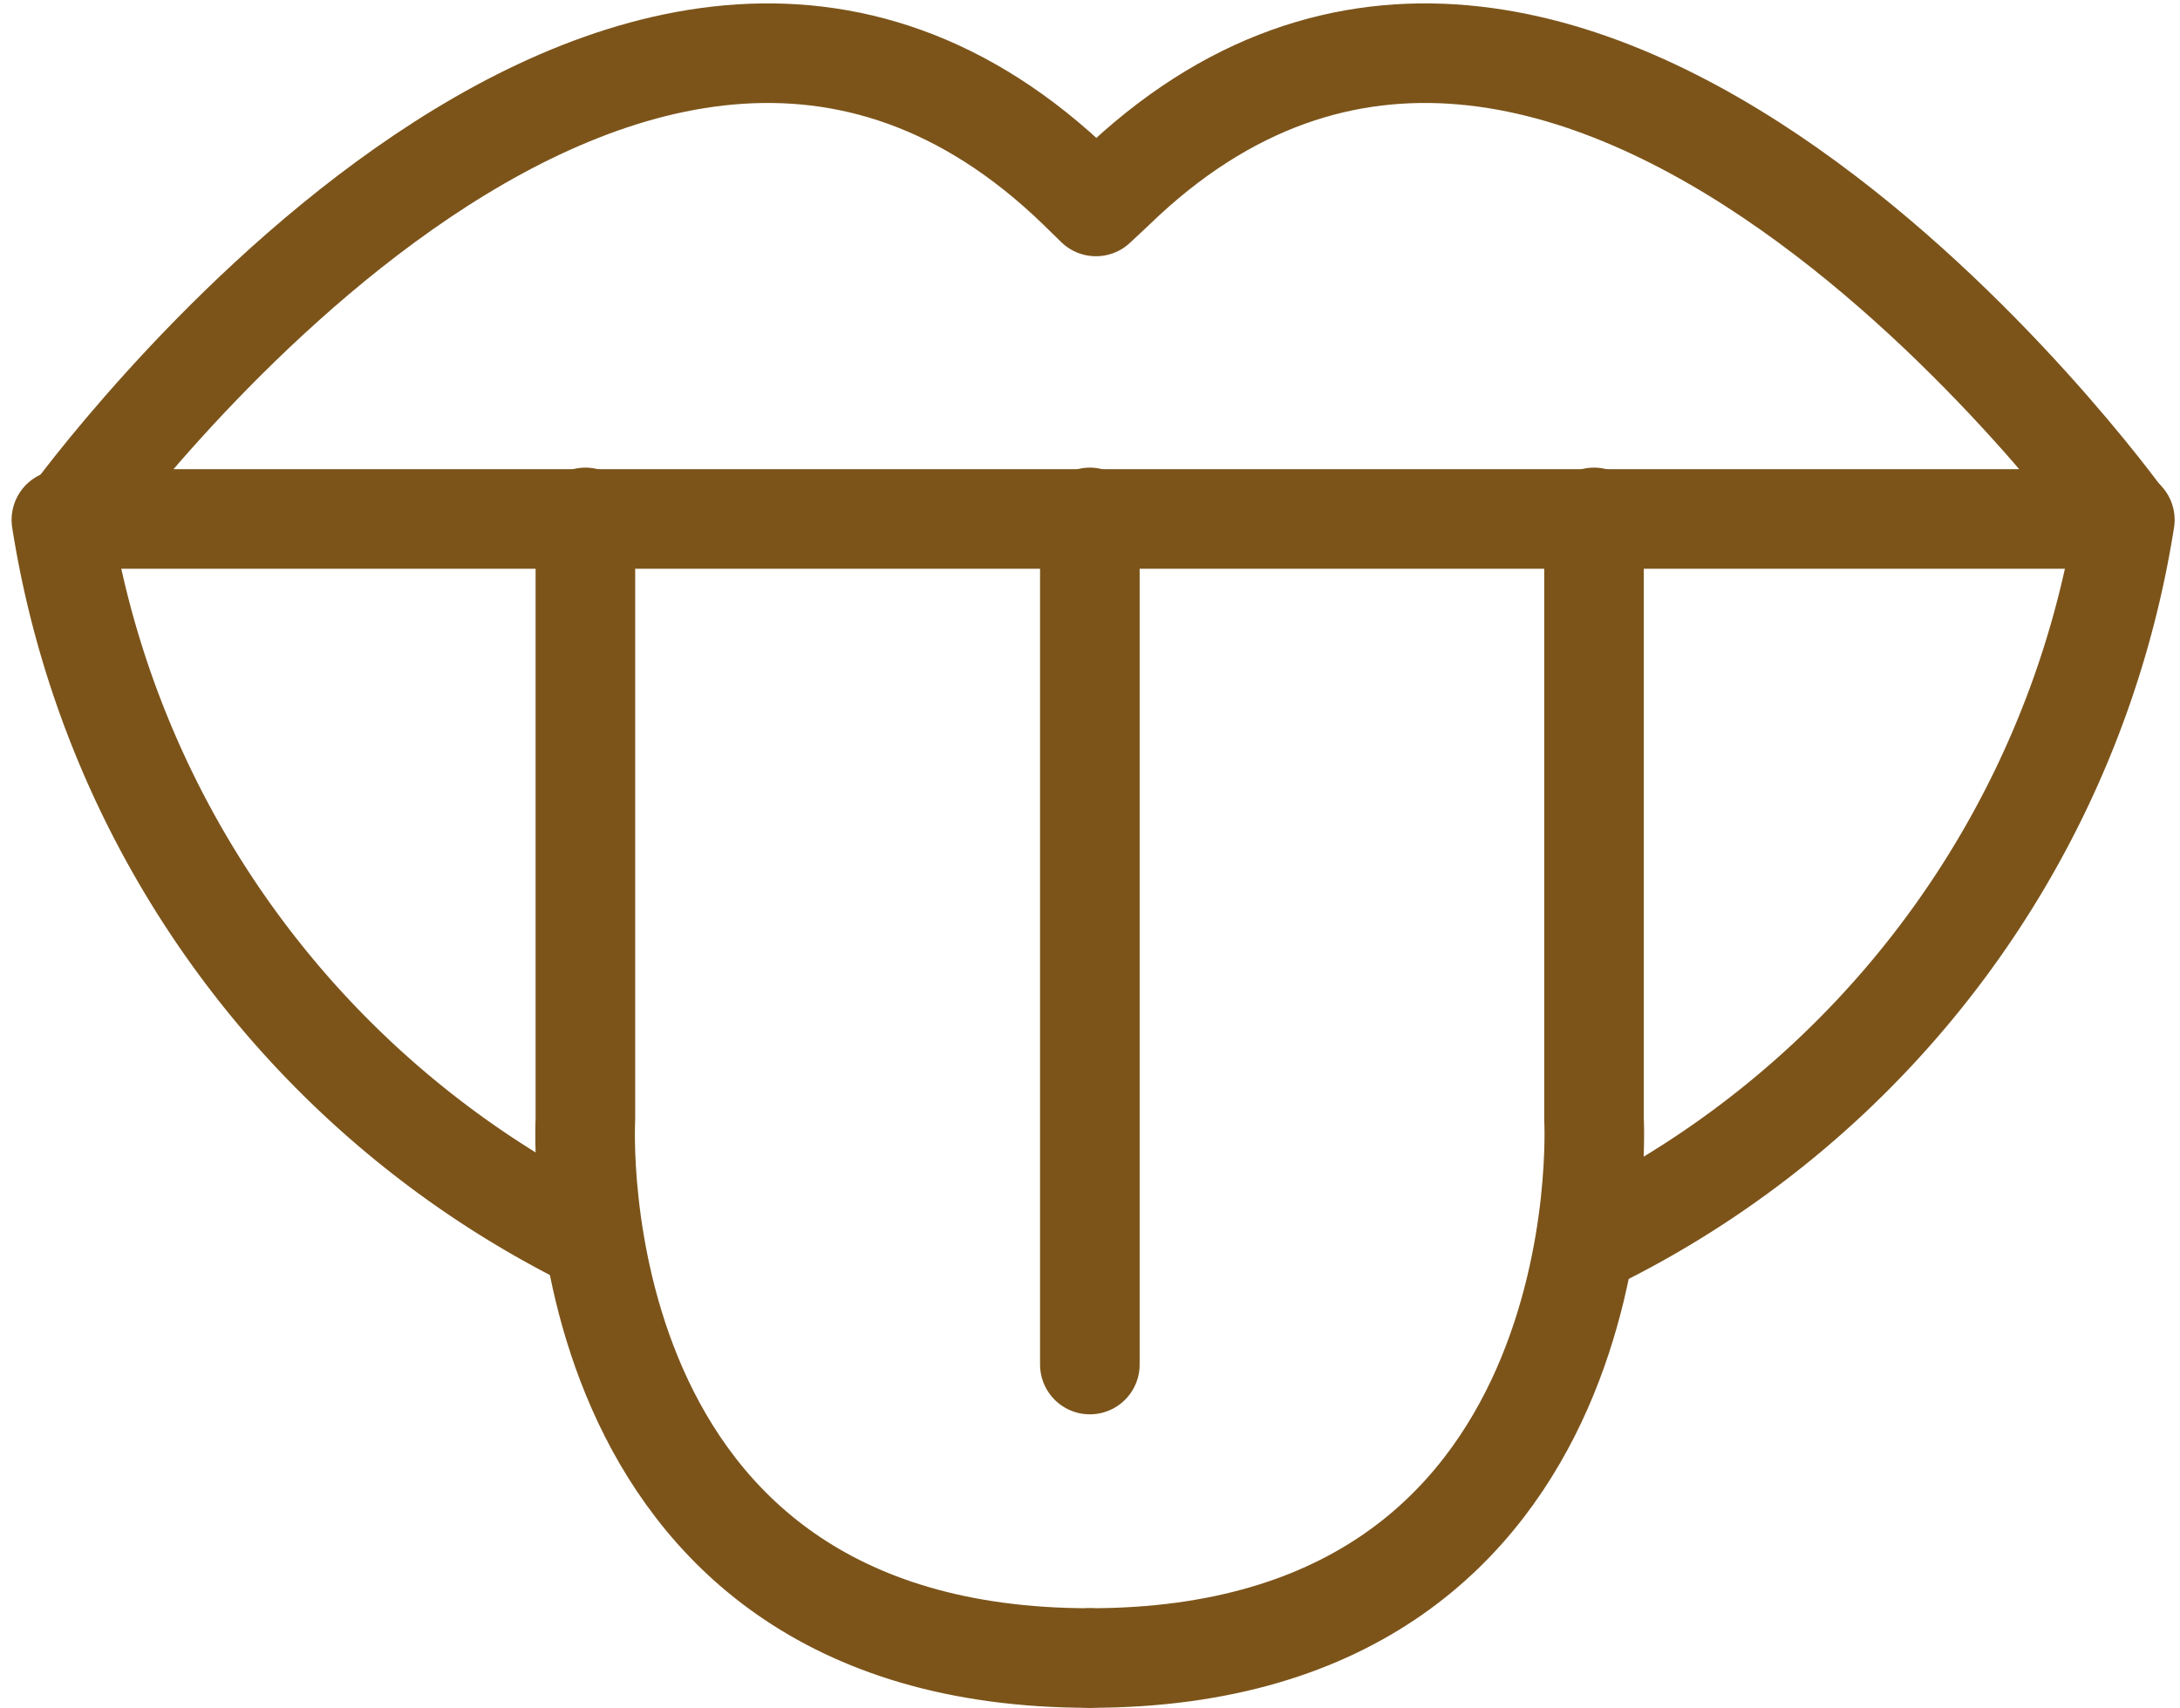
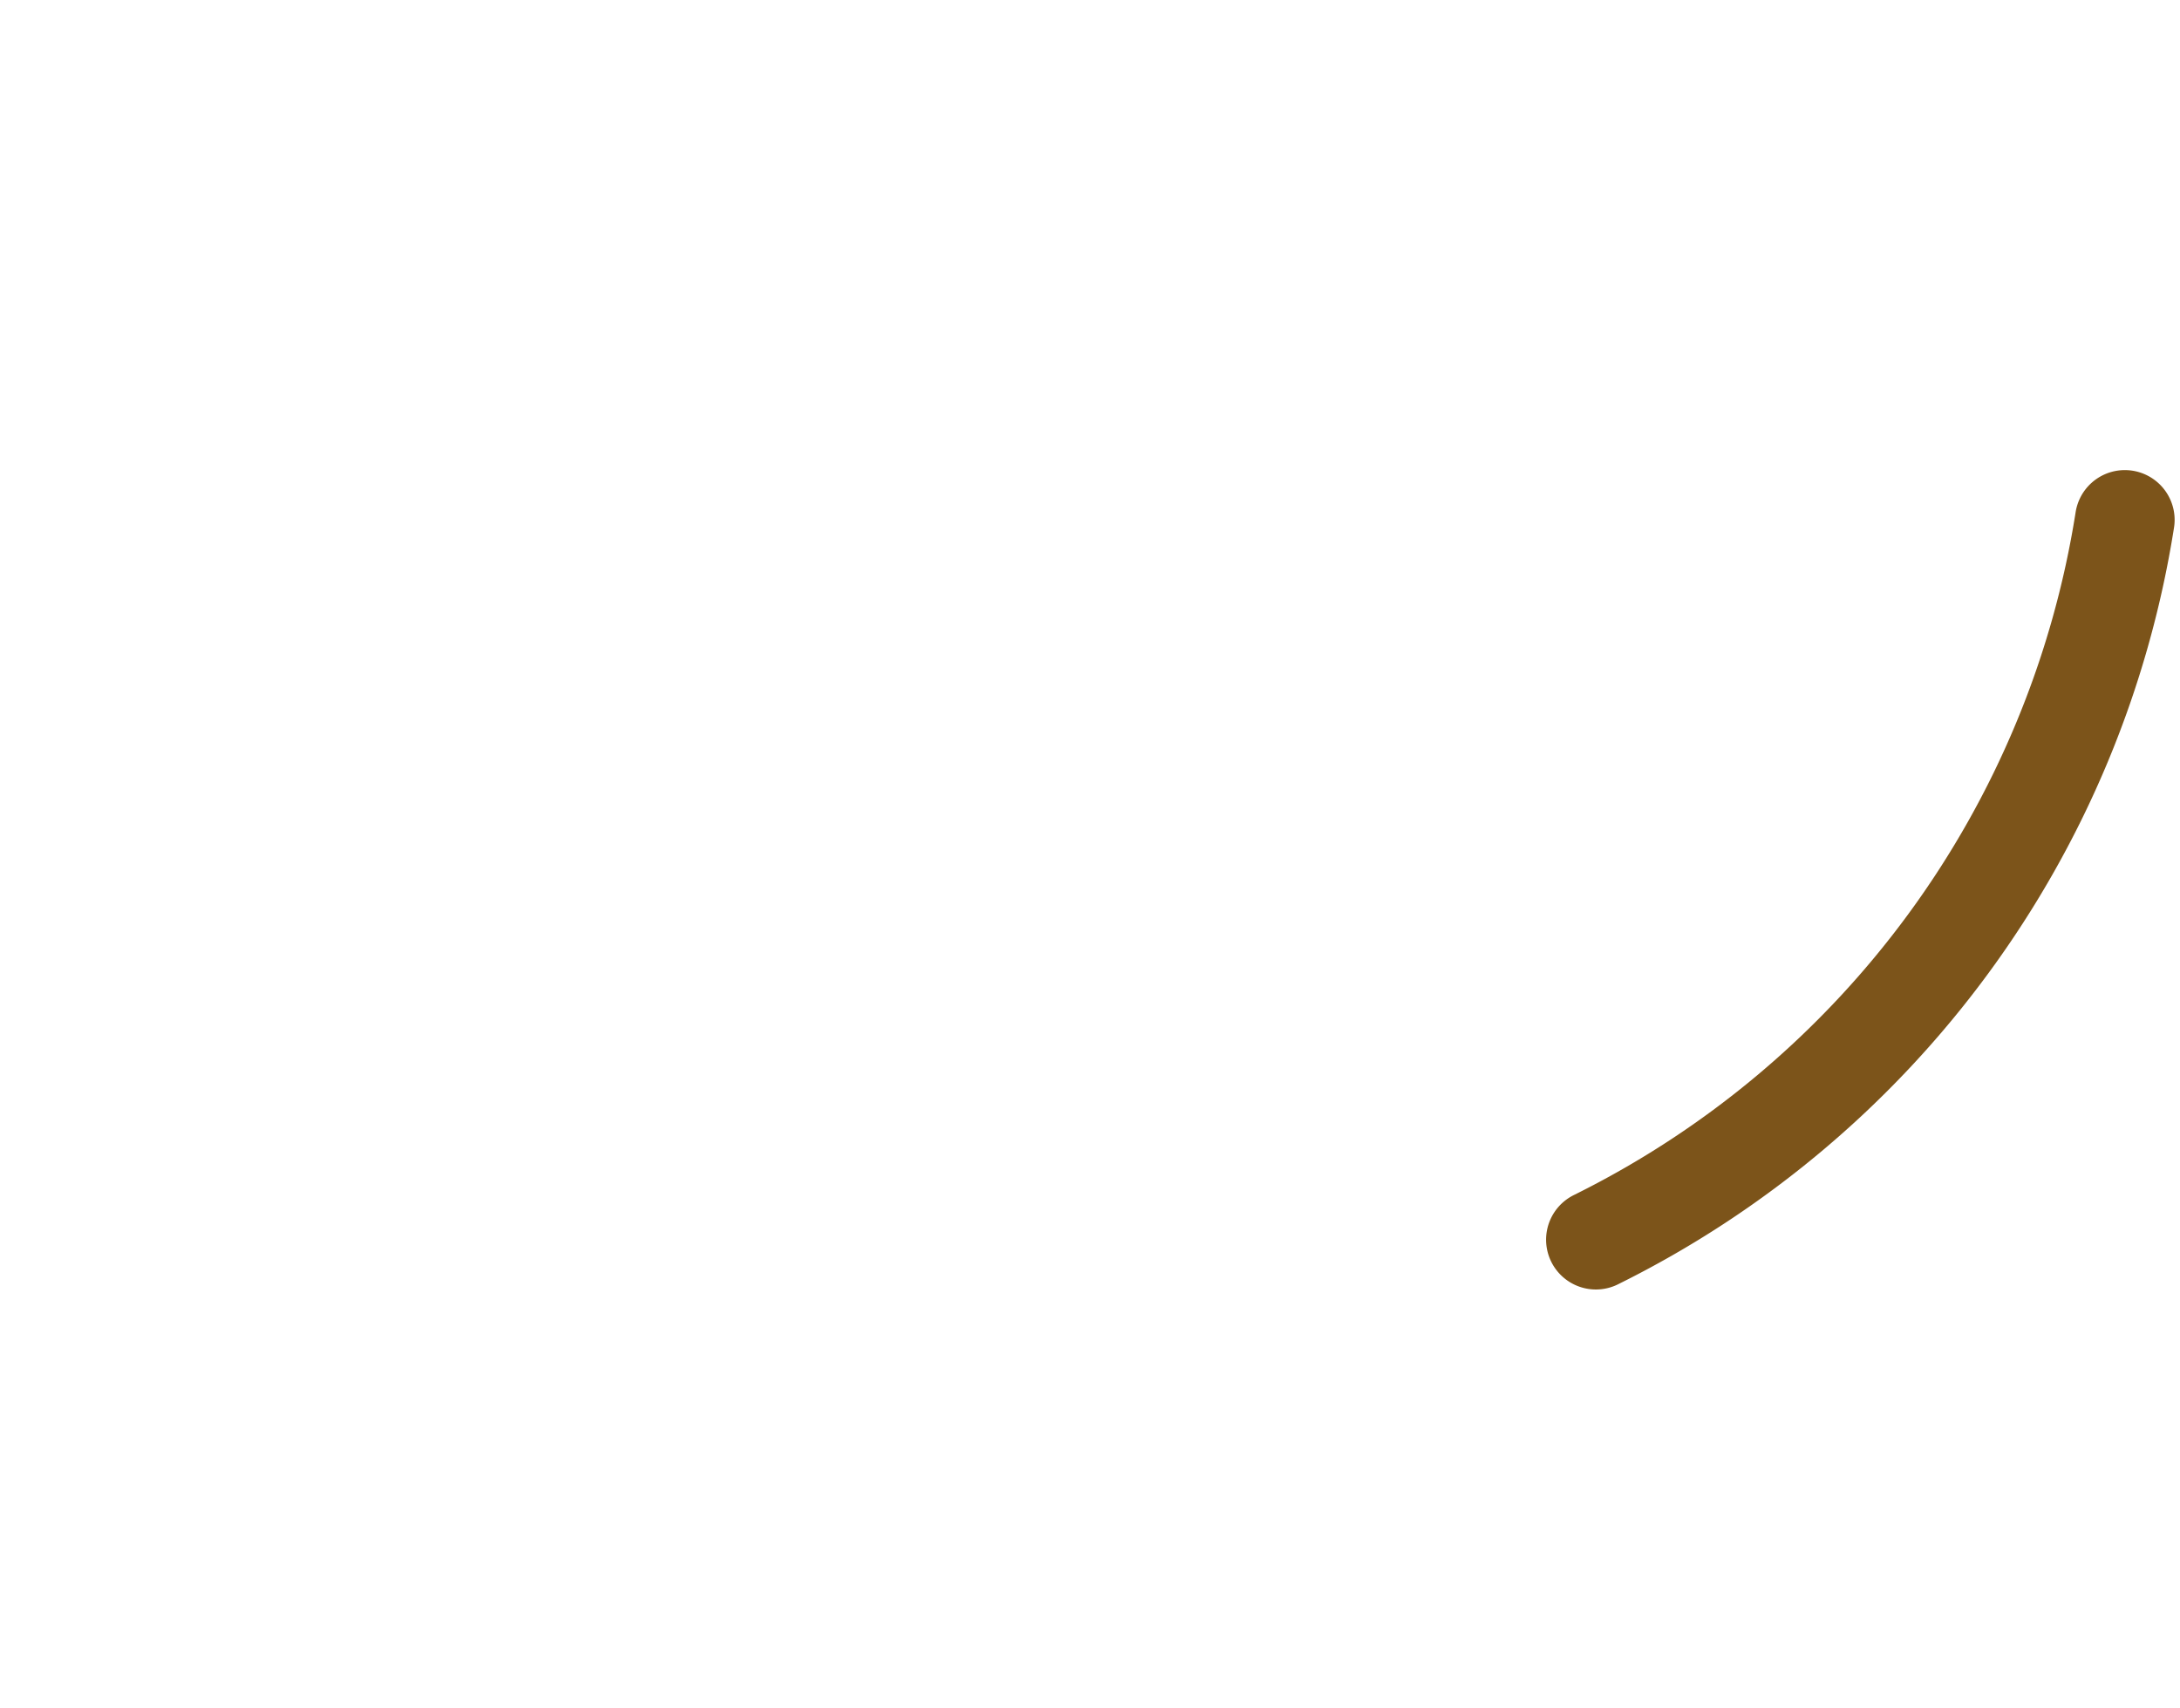
<svg xmlns="http://www.w3.org/2000/svg" width="22.087" height="17.309" viewBox="0 0 22.087 17.309">
  <g id="Grupo_114" data-name="Grupo 114" transform="translate(-510.483 -1378.449)">
    <g id="Grupo_113" data-name="Grupo 113">
-       <path id="Trazado_731" data-name="Trazado 731" d="M511.187,1383.708s5.624-7.806,10.222-3.341l.178.174.186-.174c4.6-4.465,10.222,3.341,10.222,3.341H511.187" fill="none" stroke="#7c541a" stroke-linecap="round" stroke-linejoin="round" stroke-width="1.009" />
-       <line id="Línea_35" data-name="Línea 35" y1="8.584" transform="translate(521.525 1383.692)" fill="none" stroke="#7c541a" stroke-linecap="round" stroke-linejoin="round" stroke-width="1.009" />
-       <path id="Trazado_732" data-name="Trazado 732" d="M516.414,1383.692v6.1s-.3,5.458,5.111,5.458" fill="none" stroke="#7c541a" stroke-linecap="round" stroke-linejoin="round" stroke-width="1.009" />
-       <path id="Trazado_733" data-name="Trazado 733" d="M526.633,1383.692v6.1s.3,5.458-5.111,5.458" fill="none" stroke="#7c541a" stroke-linecap="round" stroke-linejoin="round" stroke-width="1.009" />
-     </g>
-     <path id="Trazado_734" data-name="Trazado 734" d="M511.105,1383.717a9.846,9.846,0,0,0,5.359,7.294" fill="none" stroke="#7c541a" stroke-linecap="round" stroke-linejoin="round" stroke-width="1.009" />
+       </g>
    <path id="Trazado_735" data-name="Trazado 735" d="M532.011,1383.717a9.846,9.846,0,0,1-5.359,7.294" fill="none" stroke="#7c541a" stroke-linecap="round" stroke-linejoin="round" stroke-width="1.009" />
  </g>
</svg>